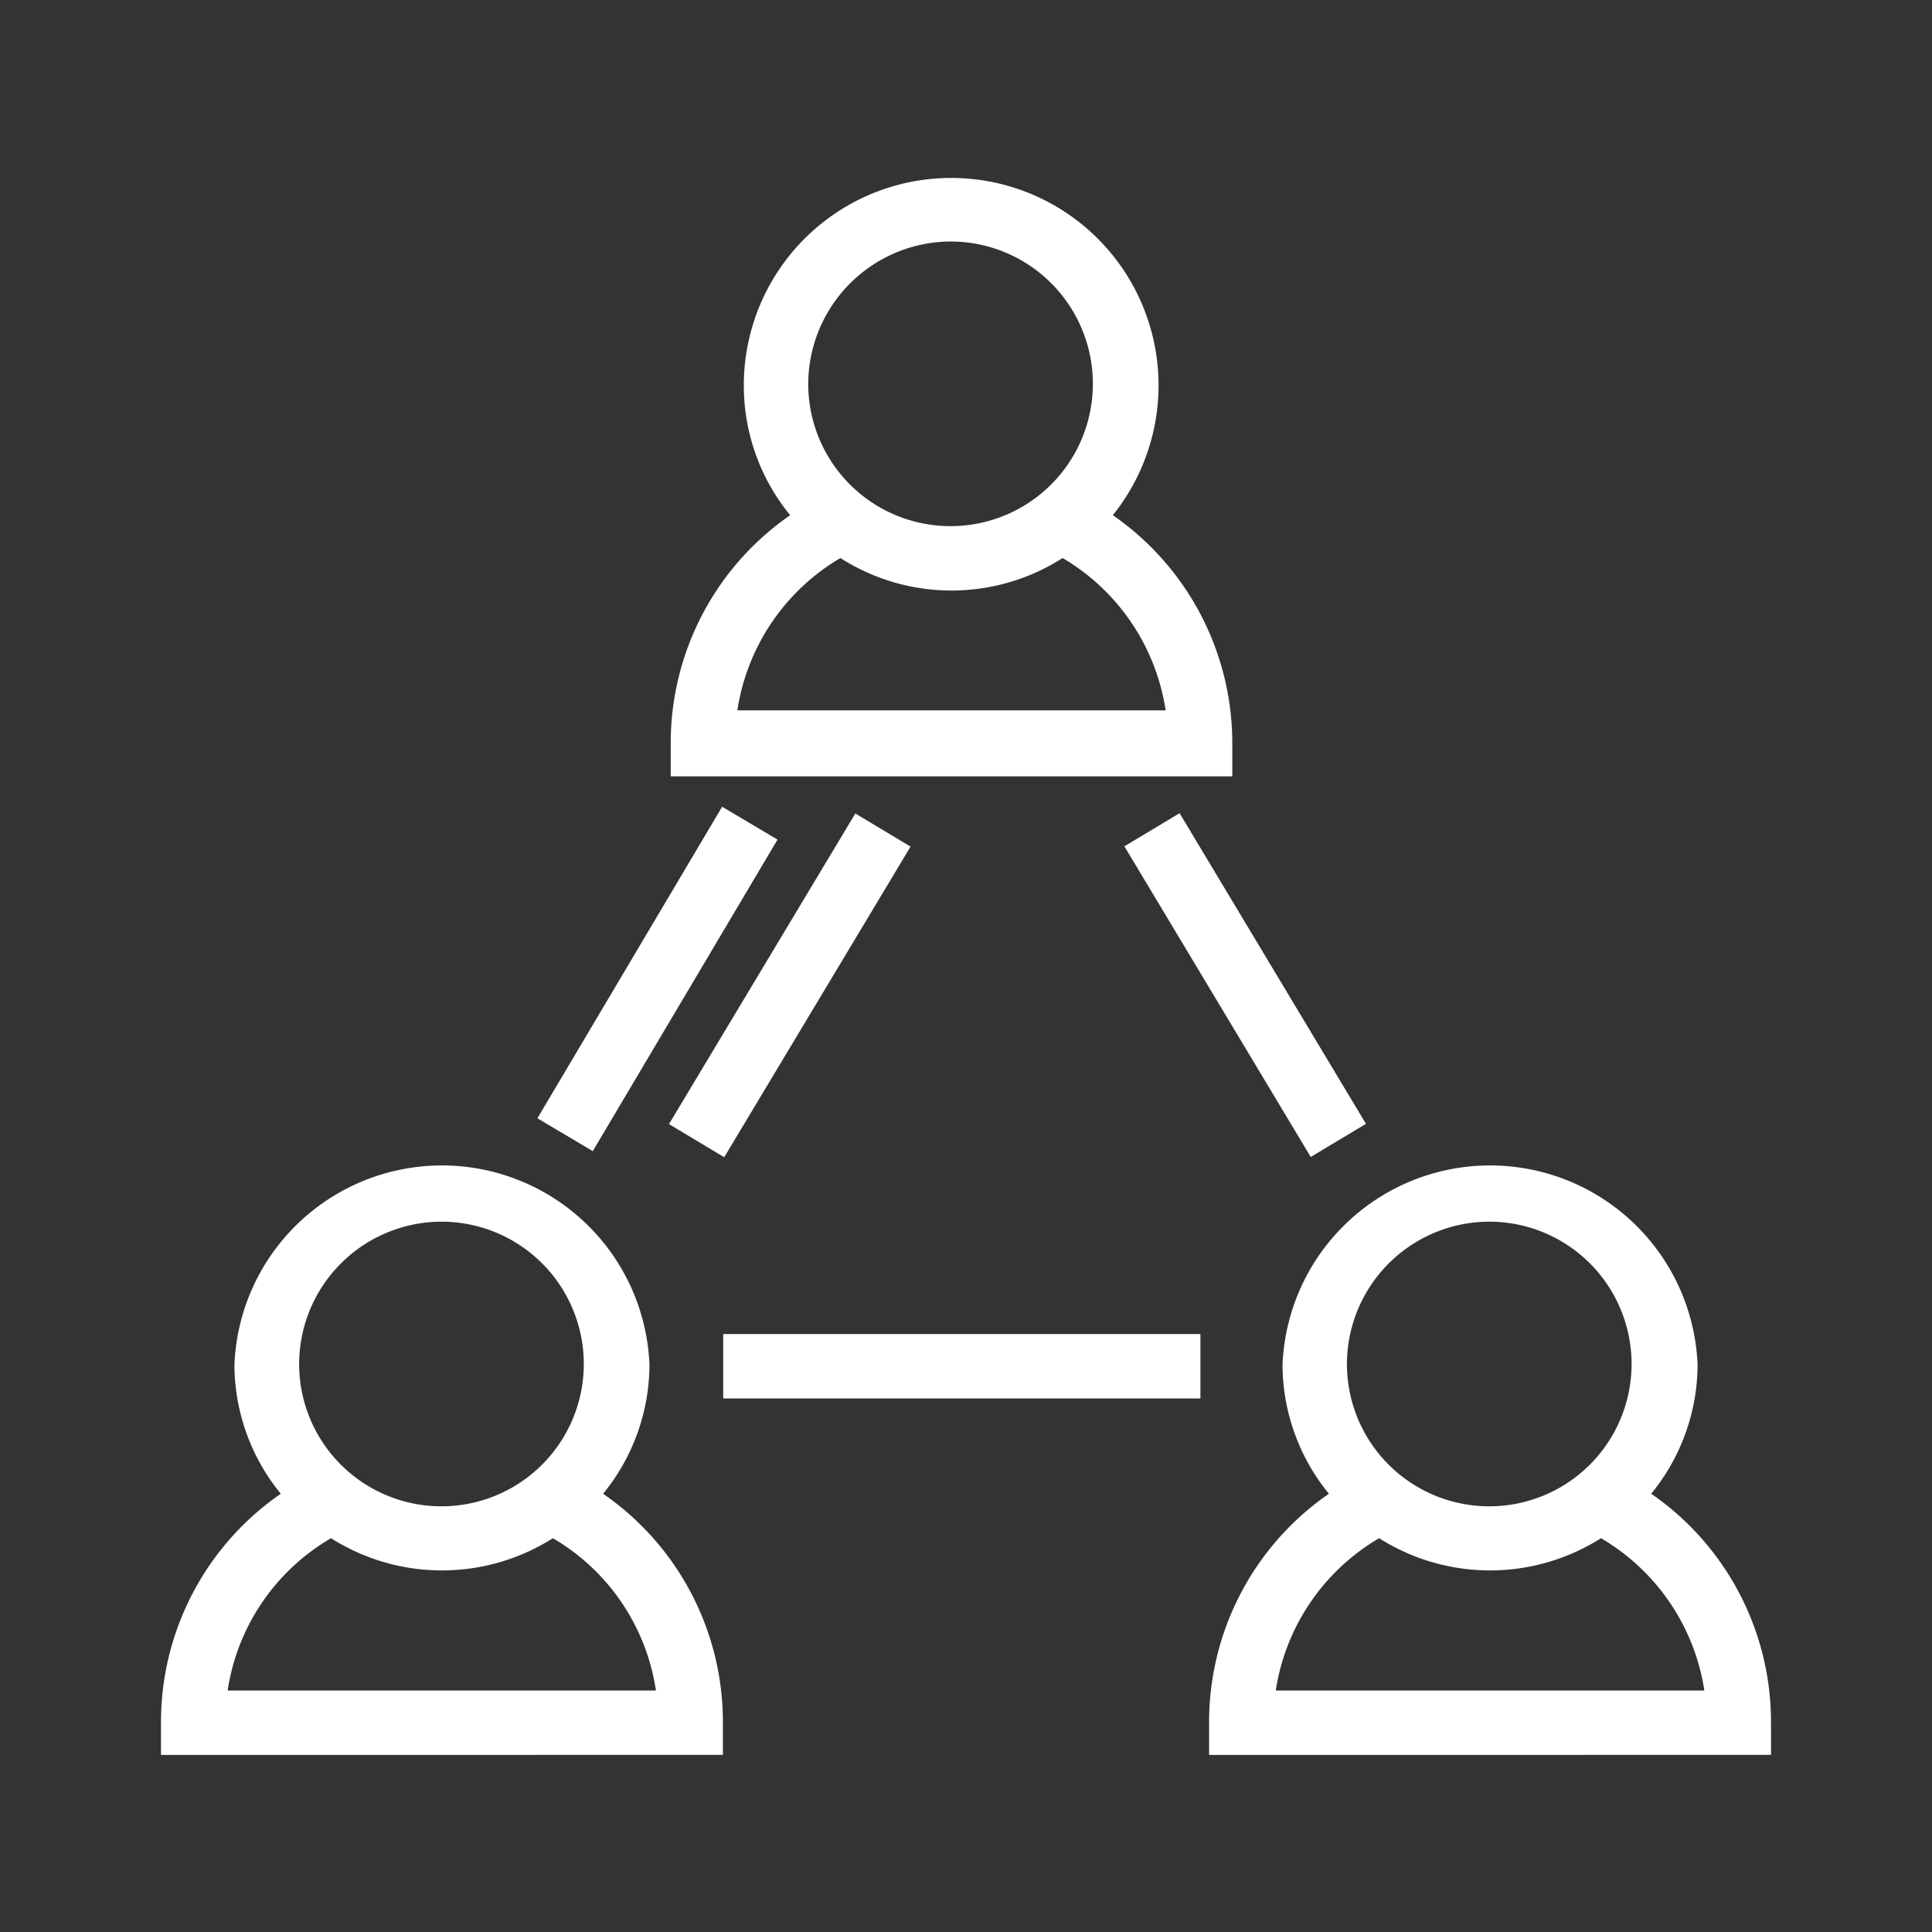
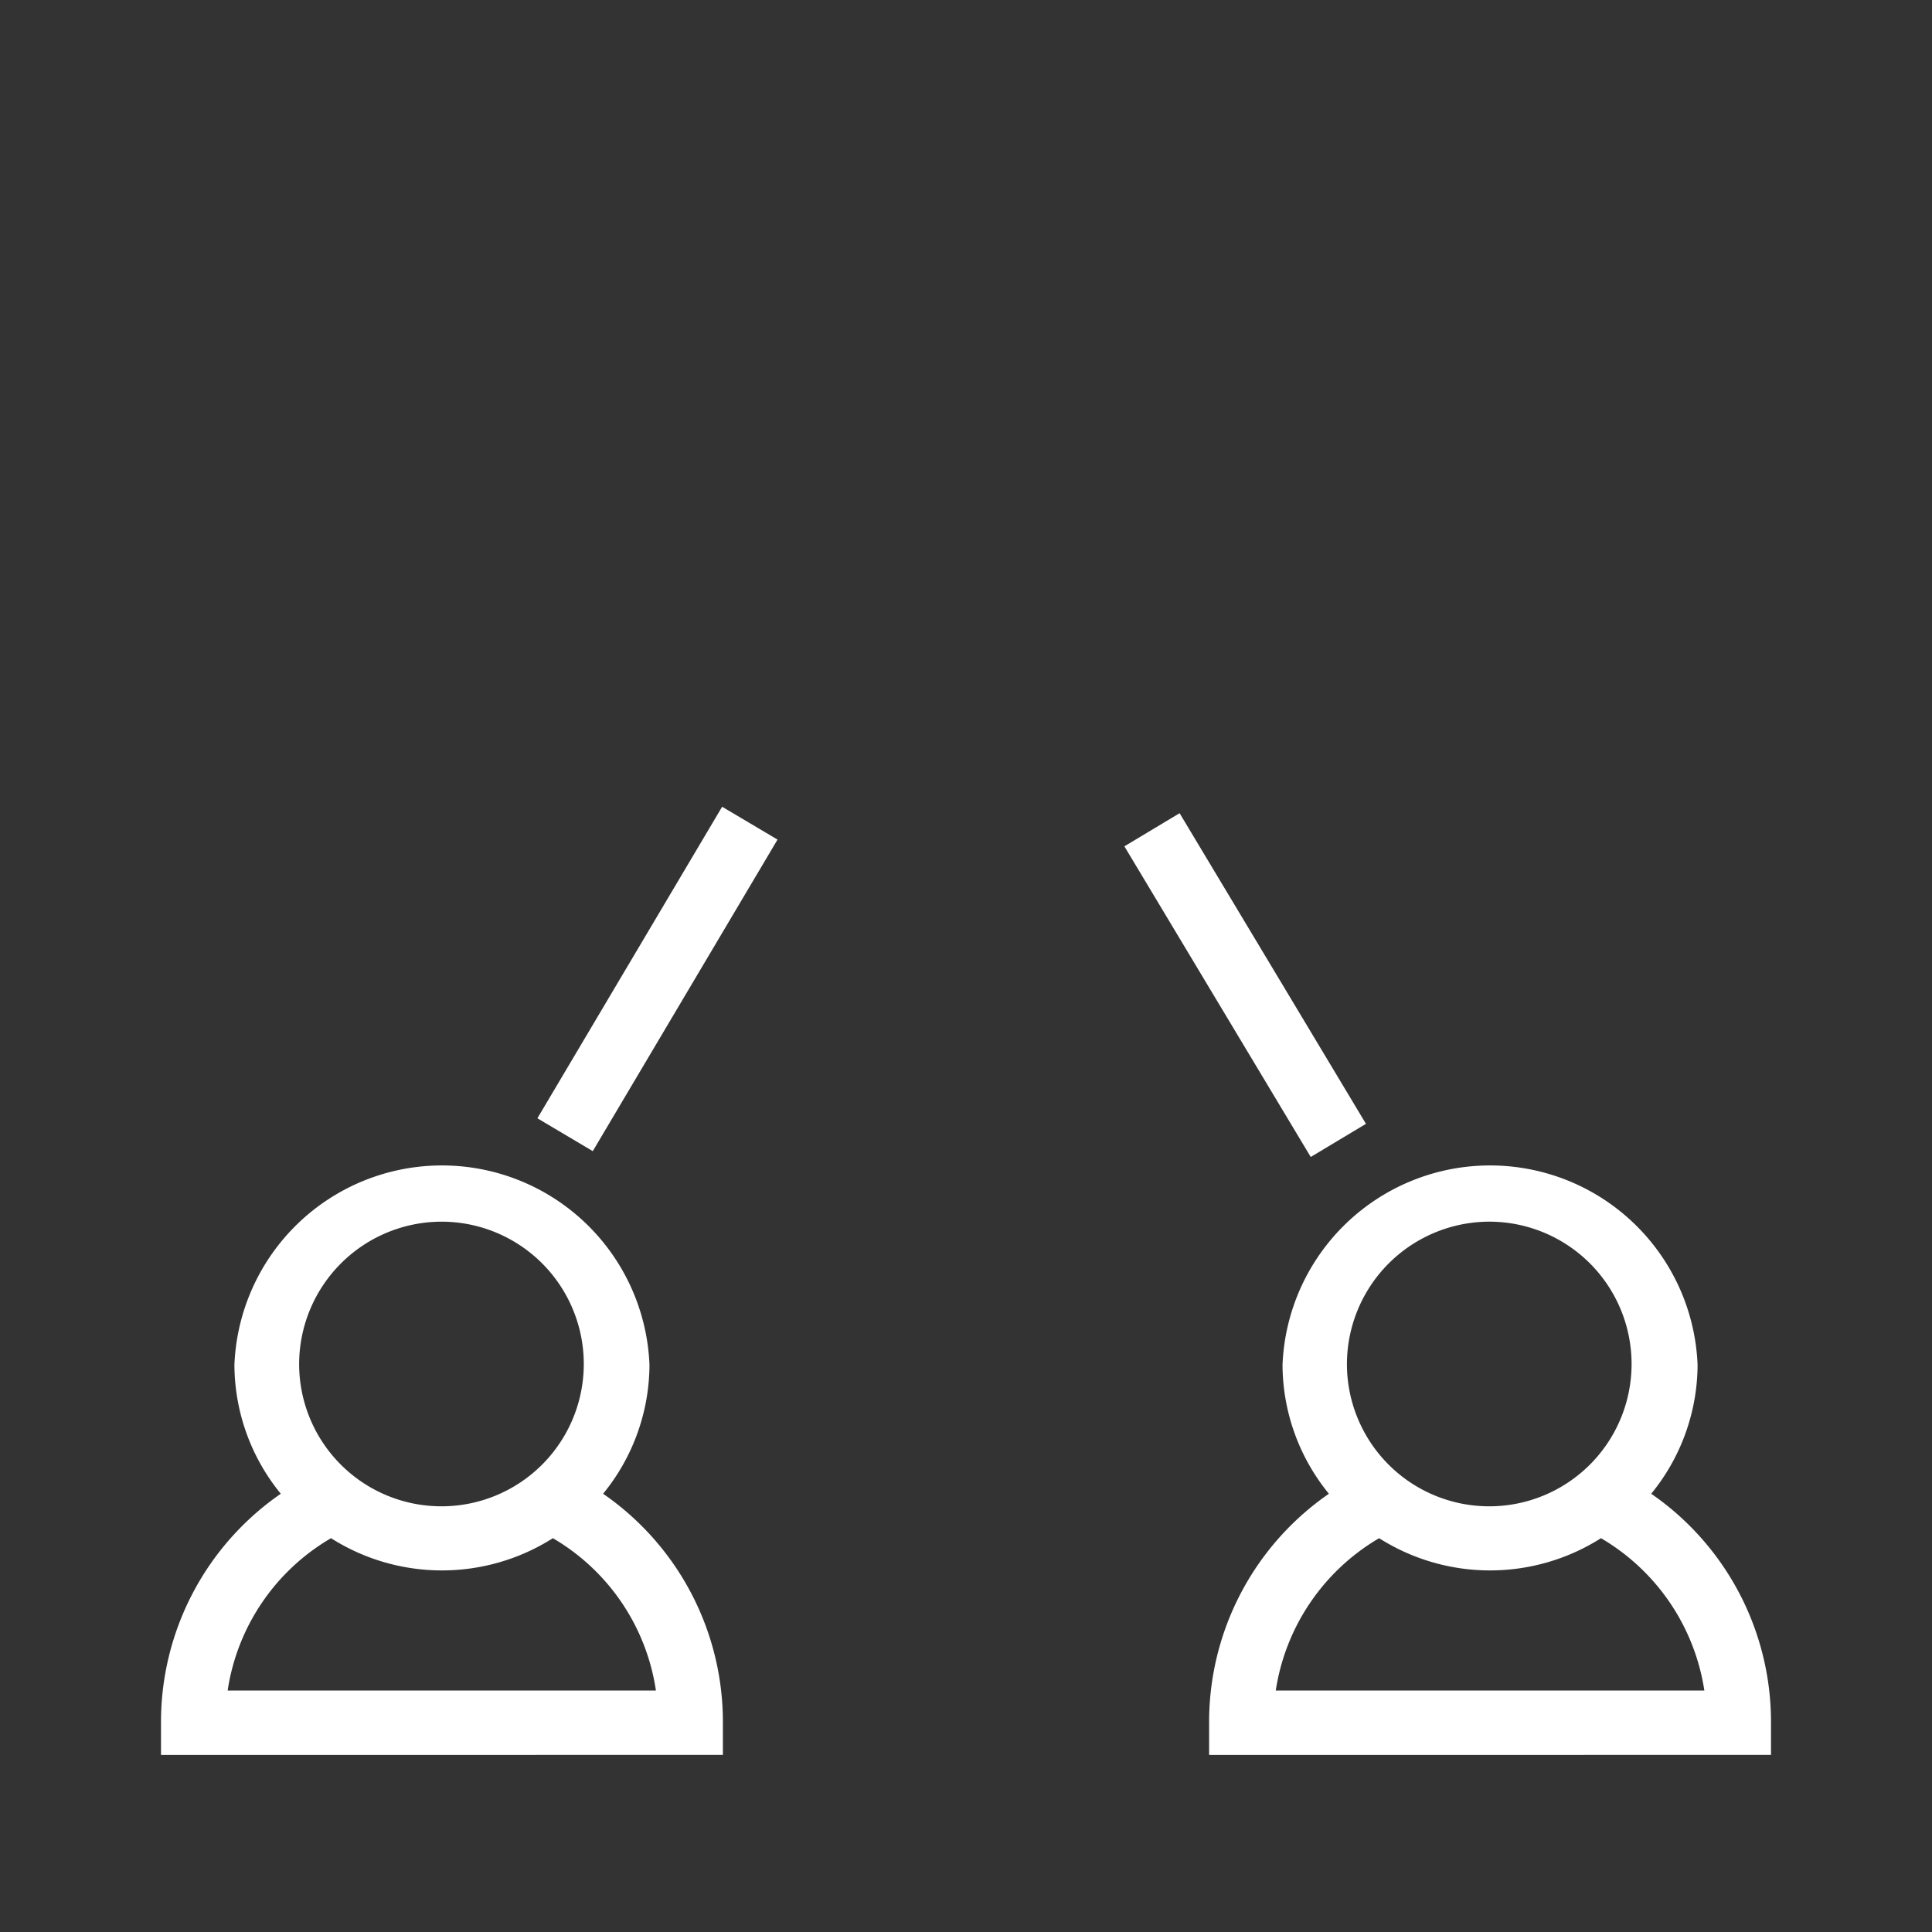
<svg xmlns="http://www.w3.org/2000/svg" id="Layer_1" data-name="Layer 1" viewBox="0 0 60 60">
  <rect x="0" y="0" width="60" height="60" fill="#333333" stroke="none" />
  <defs>
    <style>.cls-1{fill:#fff;}</style>
  </defs>
  <path class="cls-1" d="M51.28,46.39a6.36,6.36,0,0,0,1.44-4,6.45,6.45,0,0,0-12.89,0,6.36,6.36,0,0,0,1.44,4,8.61,8.61,0,0,0-3.72,7.11v1H55v-1A8.61,8.61,0,0,0,51.28,46.39Zm-5-8.45a4.42,4.42,0,1,1-4.45,4.42A4.43,4.43,0,0,1,46.28,37.94ZM39.62,52.5a6.64,6.64,0,0,1,3.21-4.73,6.43,6.43,0,0,0,6.89,0,6.64,6.64,0,0,1,3.21,4.73Z" />
  <path class="cls-1" d="M18.73,46.39a6.36,6.36,0,0,0,1.44-4,6.45,6.45,0,0,0-12.89,0,6.36,6.36,0,0,0,1.44,4A8.61,8.61,0,0,0,5,53.5v1H22.45v-1A8.61,8.61,0,0,0,18.73,46.39Zm-5-8.45a4.42,4.42,0,1,1-4.44,4.42A4.43,4.43,0,0,1,13.72,37.94ZM7.07,52.5a6.61,6.61,0,0,1,3.21-4.73,6.43,6.43,0,0,0,6.89,0,6.6,6.6,0,0,1,3.2,4.73Z" />
-   <path class="cls-1" d="M38.27,23.06A8.61,8.61,0,0,0,34.56,16a6.44,6.44,0,1,0-11.46-4,6.34,6.34,0,0,0,1.44,4,8.6,8.6,0,0,0-3.71,7.11v1H38.27ZM29.55,7.5a4.42,4.42,0,1,1-4.45,4.42A4.44,4.44,0,0,1,29.55,7.5ZM22.9,22.06a6.64,6.64,0,0,1,3.2-4.73,6.4,6.4,0,0,0,6.9,0,6.64,6.64,0,0,1,3.2,4.73Z" />
  <rect class="cls-1" x="14.81" y="29.6" width="11.25" height="2" transform="matrix(0.51, -0.86, 0.86, 0.51, -16.32, 32.37)" />
-   <rect class="cls-1" x="18.9" y="29.6" width="11.25" height="2" transform="translate(-14.33 35.89) rotate(-59.04)" />
  <rect class="cls-1" x="37.67" y="24.97" width="2" height="11.25" transform="translate(-10.23 24.25) rotate(-30.96)" />
-   <rect class="cls-1" x="22.46" y="41.43" width="14.82" height="2" />
</svg>